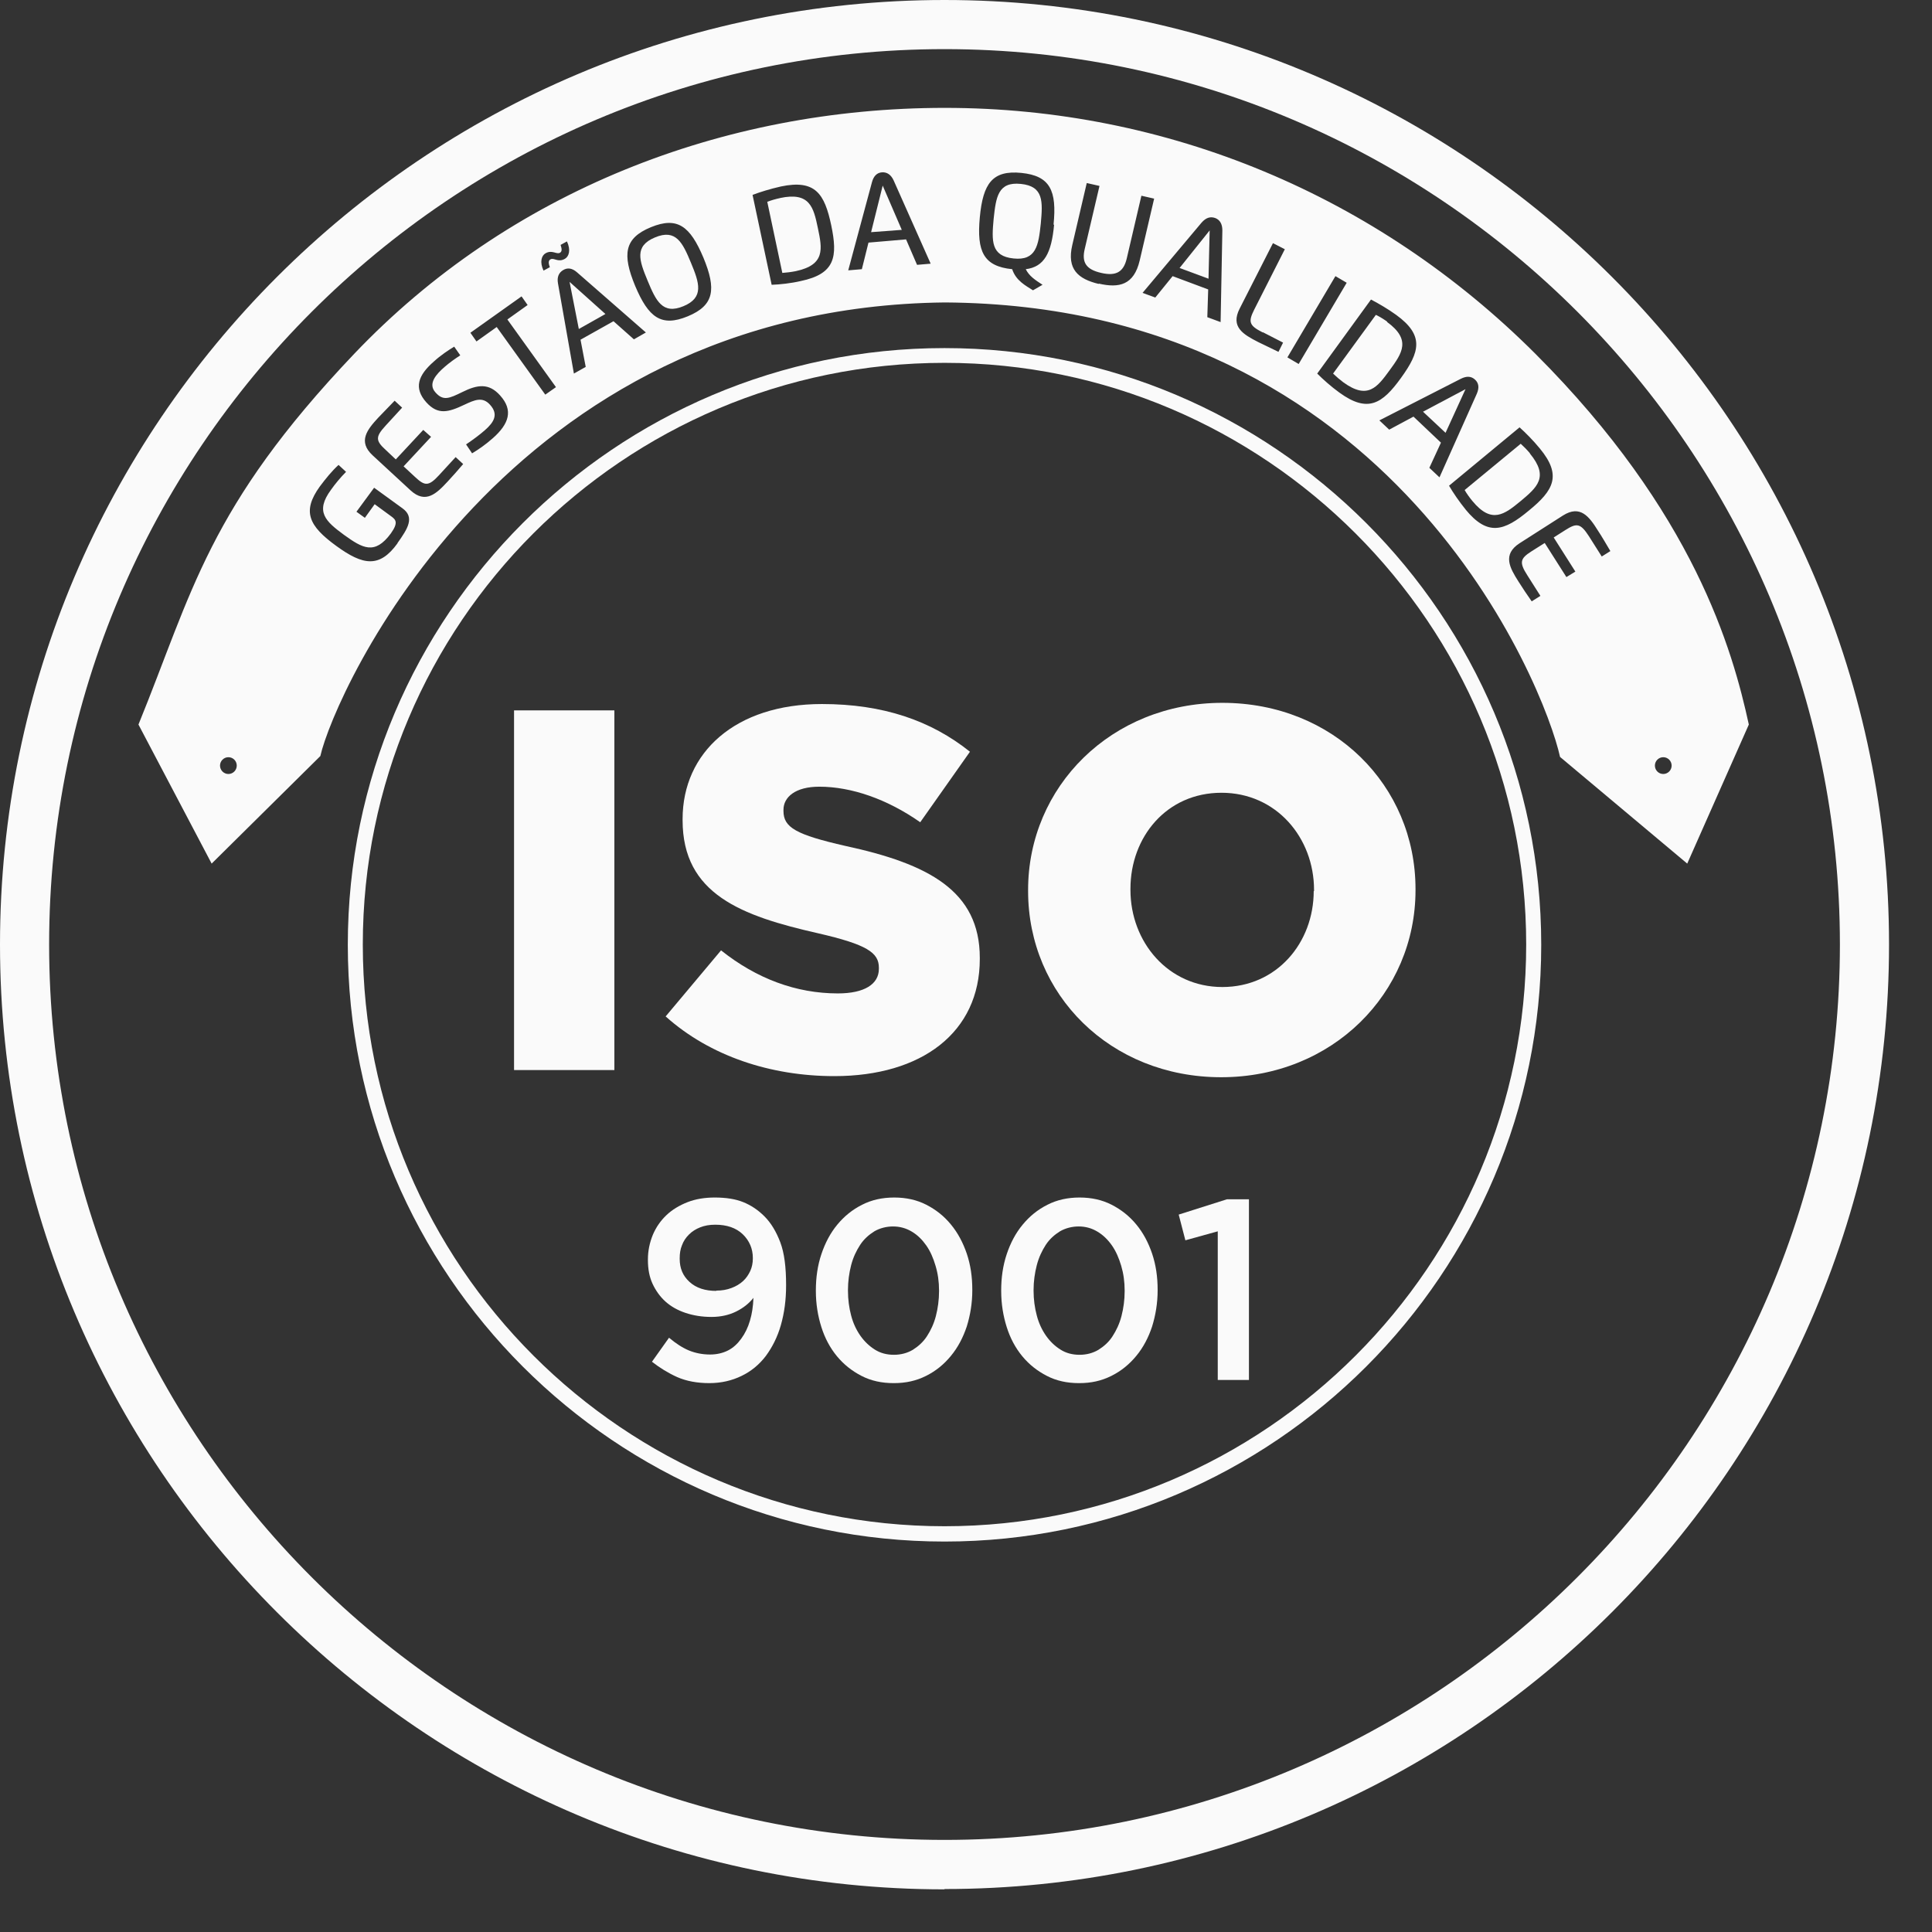
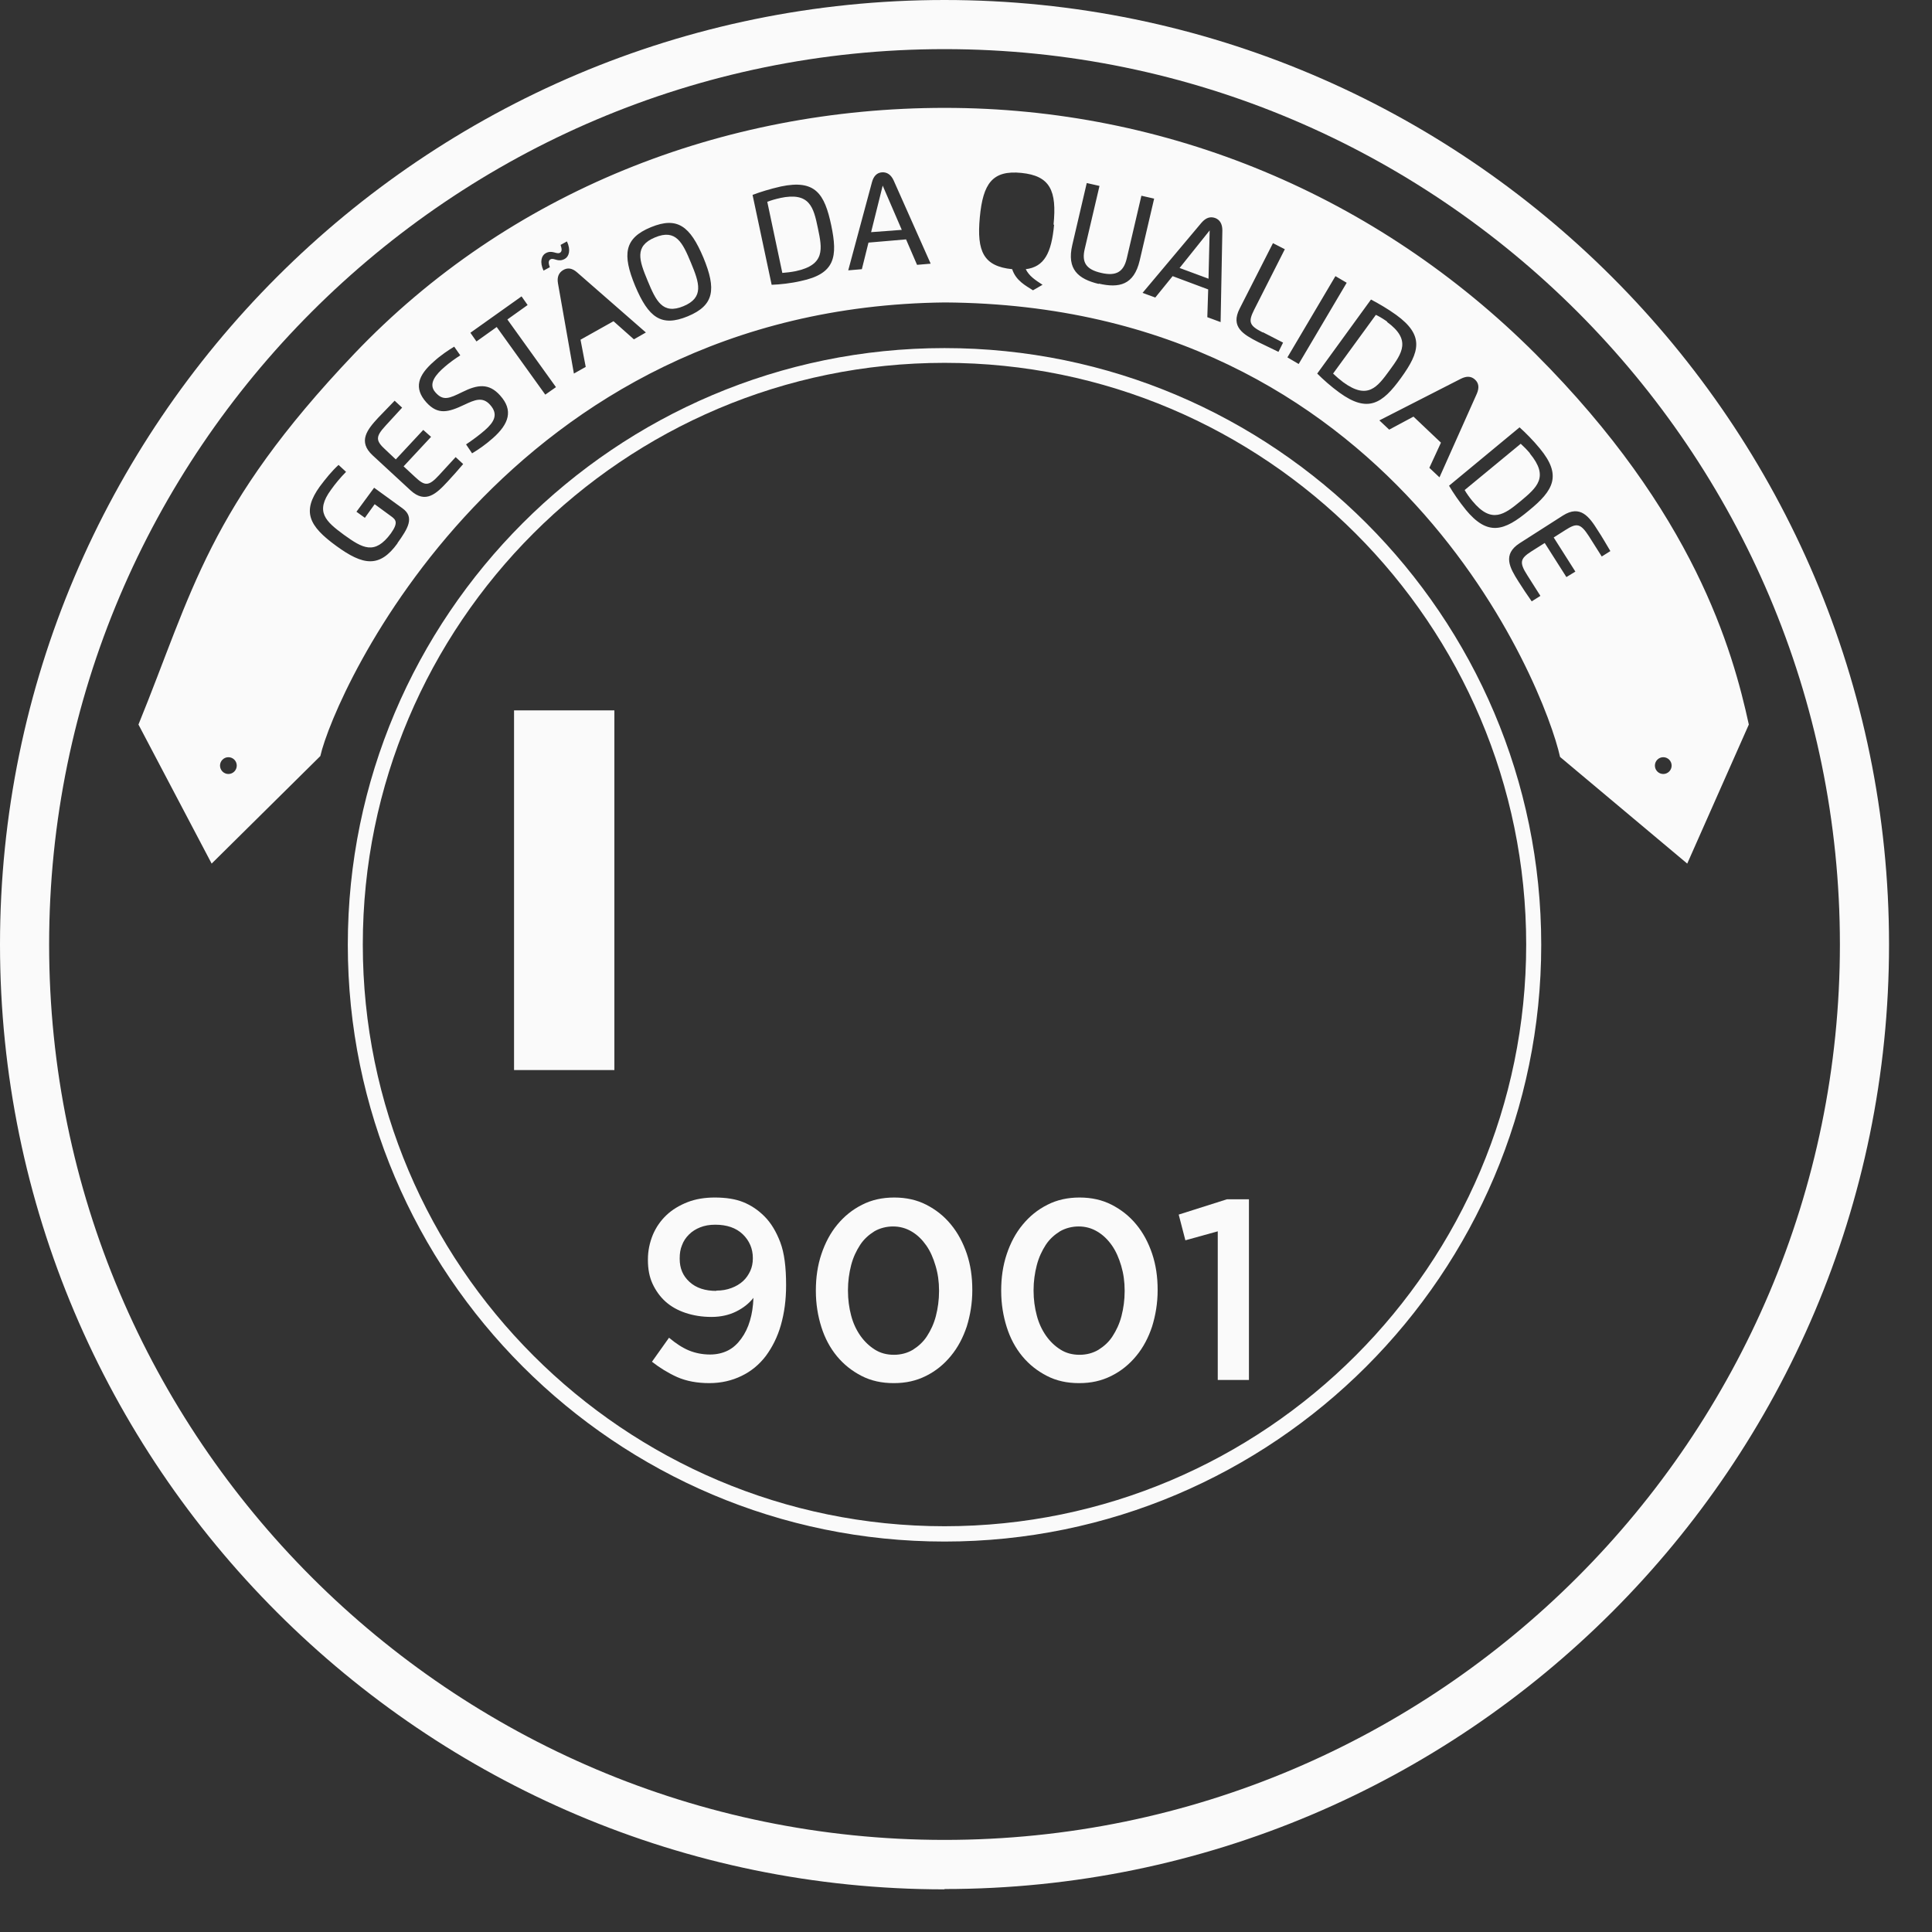
<svg xmlns="http://www.w3.org/2000/svg" width="42" height="42" viewBox="0 0 42 42" fill="none">
  <rect x="0" y="0" width="42" height="42" fill="#333333" stroke="none" />
  <path d="M20.533 41.073C9.214 41.073 0 31.859 0 20.533C0 9.208 9.214 0 20.533 0C31.853 0 41.066 9.214 41.066 20.533C41.066 31.853 31.853 41.066 20.533 41.066V41.073ZM20.533 1.068C9.805 1.068 1.068 9.805 1.068 20.533C1.068 31.262 9.805 39.998 20.533 39.998C31.262 39.998 39.998 31.262 39.998 20.533C39.998 9.805 31.268 1.068 20.533 1.068Z" fill="#FAFAFA" />
  <path d="M20.533 33.512C13.38 33.512 7.561 27.692 7.561 20.54C7.561 13.387 13.38 7.567 20.533 7.567C27.685 7.567 33.505 13.387 33.505 20.54C33.505 27.692 27.685 33.512 20.533 33.512ZM20.533 7.888C13.556 7.888 7.887 13.563 7.887 20.533C7.887 27.504 13.563 33.179 20.533 33.179C27.503 33.179 33.178 27.504 33.178 20.533C33.178 13.563 27.503 7.888 20.533 7.888Z" fill="#FAFAFA" />
  <path d="M11.175 15.443H13.356V23.262H11.175V15.443Z" fill="#FAFAFA" />
-   <path d="M14.468 22.099L15.675 20.66C16.448 21.276 17.309 21.596 18.214 21.596C18.792 21.596 19.106 21.395 19.106 21.062V21.037C19.106 20.71 18.849 20.534 17.786 20.289C16.121 19.912 14.839 19.44 14.839 17.831V17.806C14.839 16.354 15.989 15.305 17.868 15.305C19.194 15.305 20.238 15.663 21.086 16.342L20.005 17.875C19.288 17.372 18.509 17.102 17.811 17.102C17.29 17.102 17.032 17.328 17.032 17.605V17.63C17.032 17.988 17.302 18.145 18.384 18.391C20.181 18.78 21.3 19.365 21.3 20.823V20.848C21.3 22.445 20.037 23.394 18.138 23.394C16.756 23.394 15.436 22.96 14.474 22.099H14.468Z" fill="#FAFAFA" />
-   <path d="M22.35 19.371V19.346C22.35 17.102 24.16 15.279 26.573 15.279C28.987 15.279 30.772 17.077 30.772 19.327V19.352C30.772 21.596 28.962 23.418 26.548 23.418C24.135 23.418 22.35 21.621 22.35 19.371ZM28.566 19.371V19.346C28.566 18.214 27.748 17.234 26.554 17.234C25.36 17.234 24.575 18.196 24.575 19.321V19.346C24.575 20.477 25.392 21.457 26.573 21.457C27.755 21.457 28.559 20.496 28.559 19.371H28.566Z" fill="#FAFAFA" />
  <path d="M18.937 5.047L19.604 4.997L19.189 4.035L18.937 5.047Z" fill="#FAFAFA" />
  <path d="M26.272 6.059L26.297 5.009L25.643 5.826L26.272 6.059Z" fill="#FAFAFA" />
-   <path d="M22.192 3.998C21.696 3.947 21.652 4.281 21.601 4.758C21.557 5.236 21.539 5.569 22.035 5.619C22.525 5.67 22.576 5.336 22.626 4.859C22.67 4.381 22.689 4.048 22.192 3.998Z" fill="#FAFAFA" />
  <path d="M14.242 5.16C13.783 5.349 13.896 5.663 14.079 6.103C14.261 6.543 14.405 6.845 14.858 6.656C15.31 6.468 15.204 6.153 15.021 5.713C14.839 5.273 14.694 4.972 14.242 5.16Z" fill="#FAFAFA" />
-   <path d="M12.583 7.152L13.161 6.826L12.382 6.128L12.583 7.152Z" fill="#FAFAFA" />
  <path d="M30.162 6.996C30.08 6.939 29.992 6.882 29.91 6.845L28.98 8.121C29.043 8.183 29.125 8.253 29.2 8.309C29.735 8.699 29.942 8.416 30.212 8.045C30.483 7.674 30.684 7.385 30.149 6.996H30.162Z" fill="#FAFAFA" />
  <path d="M16.963 4.305C16.869 4.324 16.762 4.355 16.68 4.387L17.007 5.933C17.095 5.927 17.202 5.914 17.297 5.895C17.944 5.757 17.875 5.411 17.78 4.959C17.686 4.506 17.604 4.167 16.957 4.305H16.963Z" fill="#FAFAFA" />
  <path d="M33.38 7.693C29.929 4.243 25.366 2.345 20.54 2.345C15.713 2.345 11.062 4.161 7.699 7.693C4.519 11.037 4.186 12.866 3.01 15.751L4.601 18.774L6.964 16.436C7.272 15.066 10.999 6.681 20.54 6.575C30.319 6.637 33.581 14.934 33.914 16.455L36.679 18.774L38.018 15.751C37.666 14.136 36.83 11.144 33.38 7.693ZM11.86 5.506C12.004 5.424 12.099 5.538 12.174 5.494C12.218 5.468 12.218 5.418 12.187 5.324L12.325 5.248C12.413 5.437 12.369 5.575 12.281 5.626C12.13 5.714 12.042 5.594 11.967 5.638C11.923 5.663 11.916 5.714 11.954 5.808L11.816 5.883C11.728 5.695 11.772 5.556 11.86 5.506ZM4.965 16.826C4.865 16.826 4.783 16.744 4.783 16.643C4.783 16.543 4.865 16.461 4.965 16.461C5.066 16.461 5.147 16.543 5.147 16.643C5.147 16.744 5.066 16.826 4.965 16.826ZM8.642 11.81C8.252 12.351 7.894 12.294 7.309 11.867C6.712 11.433 6.562 11.119 6.951 10.578C7.083 10.402 7.215 10.239 7.36 10.107L7.523 10.258C7.404 10.377 7.284 10.522 7.196 10.647C6.844 11.125 7.077 11.332 7.479 11.628C7.881 11.917 8.145 12.074 8.497 11.596C8.667 11.357 8.604 11.295 8.497 11.219L8.145 10.961L7.932 11.257L7.749 11.125L8.133 10.603L8.749 11.05C9.019 11.244 8.868 11.489 8.642 11.804V11.81ZM9.729 10.471C9.49 10.729 9.252 10.961 8.925 10.66L8.101 9.899C7.775 9.598 7.982 9.34 8.221 9.082C8.315 8.982 8.472 8.825 8.579 8.711L8.742 8.862L8.384 9.252C8.158 9.497 8.164 9.579 8.384 9.78L8.604 9.987L9.201 9.346L9.371 9.497L8.774 10.138L9.025 10.371C9.239 10.572 9.321 10.572 9.547 10.327L9.905 9.937L10.069 10.088C9.968 10.207 9.83 10.364 9.723 10.478L9.729 10.471ZM10.71 9.529C10.546 9.673 10.408 9.767 10.263 9.855L10.132 9.661C10.263 9.573 10.427 9.453 10.54 9.353C10.741 9.177 10.842 9.007 10.653 8.799C10.49 8.617 10.32 8.693 10.094 8.799C9.748 8.963 9.522 9.026 9.27 8.749C8.988 8.435 9.088 8.158 9.434 7.857C9.578 7.725 9.748 7.612 9.874 7.536L10.006 7.725C9.899 7.794 9.773 7.882 9.666 7.976C9.484 8.133 9.296 8.341 9.465 8.529C9.635 8.724 9.767 8.661 10.05 8.523C10.377 8.36 10.628 8.322 10.873 8.598C11.162 8.919 11.068 9.214 10.71 9.529ZM11.854 8.579L10.798 7.109L10.358 7.423L10.226 7.234L11.338 6.443L11.47 6.631L11.03 6.945L12.086 8.416L11.854 8.579ZM13.783 7.379L13.337 6.983L12.62 7.385L12.733 7.976L12.476 8.121L12.13 6.16C12.105 6.021 12.149 5.927 12.243 5.871C12.338 5.814 12.438 5.827 12.545 5.921L14.041 7.228L13.777 7.379H13.783ZM14.952 6.876C14.374 7.115 14.097 6.901 13.808 6.216C13.525 5.531 13.569 5.179 14.148 4.94C14.726 4.702 15.002 4.915 15.291 5.6C15.574 6.285 15.53 6.637 14.952 6.876ZM17.41 6.109C17.19 6.16 16.951 6.185 16.775 6.191L16.36 4.237C16.523 4.174 16.75 4.105 16.976 4.054C17.724 3.897 17.925 4.211 18.07 4.896C18.214 5.582 18.157 5.952 17.41 6.109ZM19.936 5.758L19.697 5.204L18.88 5.274L18.736 5.852L18.44 5.877L18.956 3.96C18.993 3.822 19.069 3.753 19.176 3.746C19.282 3.74 19.37 3.797 19.427 3.922L20.232 5.732L19.93 5.758H19.936ZM22.915 4.884C22.859 5.5 22.702 5.802 22.299 5.852C22.375 6.003 22.5 6.084 22.664 6.191L22.456 6.311C22.299 6.21 22.086 6.103 22.004 5.852C21.382 5.789 21.231 5.468 21.3 4.727C21.369 3.985 21.576 3.696 22.205 3.759C22.827 3.822 22.978 4.142 22.903 4.884H22.915ZM23.883 6.172C23.443 6.065 23.186 5.858 23.311 5.324L23.625 3.979L23.902 4.042L23.581 5.412C23.512 5.701 23.607 5.858 23.94 5.933C24.267 6.009 24.424 5.908 24.493 5.626L24.813 4.255L25.09 4.318L24.776 5.663C24.65 6.197 24.329 6.267 23.889 6.166L23.883 6.172ZM26.535 7.002L26.246 6.895L26.265 6.292L25.492 6.003L25.115 6.468L24.838 6.367L26.121 4.84C26.215 4.733 26.309 4.702 26.416 4.739C26.517 4.777 26.573 4.865 26.573 5.01L26.535 7.002ZM27.453 7.222L27.893 7.448L27.793 7.649C27.648 7.58 27.478 7.498 27.352 7.436C27.032 7.272 26.743 7.109 26.95 6.707L27.673 5.286L27.931 5.418L27.265 6.732C27.133 6.996 27.151 7.077 27.453 7.228V7.222ZM27.987 7.769L29.031 6.003L29.276 6.147L28.232 7.913L27.987 7.769ZM29.119 8.536C28.936 8.404 28.76 8.246 28.635 8.121L29.804 6.512C29.961 6.593 30.168 6.713 30.351 6.845C30.966 7.291 30.866 7.649 30.457 8.215C30.049 8.781 29.735 8.982 29.119 8.536ZM31.073 10.17L31.325 9.623L30.728 9.057L30.2 9.34L29.986 9.139L31.758 8.234C31.884 8.171 31.985 8.177 32.066 8.253C32.148 8.328 32.161 8.429 32.104 8.561L31.293 10.377L31.073 10.17ZM31.865 11.081C31.721 10.905 31.589 10.71 31.501 10.559L33.034 9.29C33.166 9.409 33.33 9.573 33.474 9.749C33.958 10.333 33.776 10.66 33.235 11.1C32.701 11.546 32.343 11.665 31.859 11.075L31.865 11.081ZM34.825 12.105L34.543 11.659C34.36 11.376 34.279 11.364 34.033 11.521L33.776 11.684L34.247 12.426L34.052 12.545L33.581 11.804L33.292 11.986C33.047 12.143 33.022 12.225 33.204 12.508L33.487 12.954L33.298 13.073C33.21 12.948 33.091 12.772 33.009 12.64C32.821 12.344 32.657 12.055 33.034 11.81L33.977 11.207C34.354 10.968 34.549 11.232 34.737 11.534C34.813 11.647 34.926 11.841 35.008 11.98L34.819 12.099L34.825 12.105ZM36.158 16.826C36.057 16.826 35.976 16.744 35.976 16.643C35.976 16.543 36.057 16.461 36.158 16.461C36.258 16.461 36.34 16.543 36.34 16.643C36.34 16.744 36.258 16.826 36.158 16.826Z" fill="#FAFAFA" />
-   <path d="M31.425 9.409L31.859 8.46L30.935 8.95L31.425 9.409Z" fill="#FAFAFA" />
  <path d="M33.26 9.855C33.197 9.779 33.122 9.704 33.059 9.647L31.84 10.653C31.884 10.729 31.946 10.816 32.009 10.892C32.43 11.401 32.707 11.181 33.059 10.892C33.411 10.597 33.681 10.37 33.26 9.861V9.855Z" fill="#FAFAFA" />
  <path d="M15.424 30.068C15.153 30.068 14.921 30.024 14.72 29.936C14.525 29.848 14.342 29.735 14.173 29.603L14.544 29.081C14.694 29.207 14.839 29.301 14.977 29.358C15.116 29.415 15.273 29.446 15.436 29.446C15.581 29.446 15.713 29.415 15.826 29.358C15.939 29.301 16.033 29.213 16.115 29.1C16.197 28.987 16.259 28.861 16.303 28.711C16.348 28.56 16.373 28.396 16.379 28.214C16.285 28.334 16.159 28.434 16.008 28.509C15.857 28.585 15.675 28.629 15.468 28.629C15.26 28.629 15.072 28.598 14.902 28.541C14.732 28.484 14.588 28.403 14.468 28.296C14.349 28.189 14.255 28.057 14.185 27.906C14.116 27.755 14.085 27.586 14.085 27.391V27.378C14.085 27.19 14.123 27.014 14.192 26.844C14.261 26.681 14.361 26.536 14.487 26.417C14.613 26.297 14.77 26.203 14.946 26.134C15.122 26.065 15.323 26.033 15.537 26.033C15.782 26.033 15.989 26.065 16.159 26.134C16.329 26.203 16.479 26.303 16.618 26.442C16.762 26.586 16.875 26.775 16.963 27.007C17.051 27.24 17.089 27.548 17.089 27.931V27.944C17.089 28.258 17.051 28.541 16.976 28.805C16.901 29.069 16.787 29.289 16.649 29.477C16.505 29.666 16.329 29.811 16.121 29.911C15.914 30.012 15.681 30.068 15.417 30.068H15.424ZM15.568 28.057C15.694 28.057 15.801 28.038 15.901 28C16.002 27.963 16.084 27.912 16.153 27.85C16.222 27.787 16.272 27.711 16.31 27.63C16.348 27.548 16.366 27.454 16.366 27.359V27.347C16.366 27.146 16.291 26.97 16.146 26.831C16.002 26.693 15.801 26.624 15.549 26.624C15.424 26.624 15.317 26.643 15.222 26.681C15.128 26.718 15.046 26.769 14.977 26.838C14.908 26.907 14.858 26.982 14.826 27.07C14.789 27.158 14.776 27.253 14.776 27.353V27.366C14.776 27.573 14.845 27.736 14.99 27.868C15.134 28 15.329 28.063 15.574 28.063L15.568 28.057Z" fill="#FAFAFA" />
  <path d="M19.427 30.068C19.169 30.068 18.937 30.018 18.729 29.911C18.522 29.804 18.346 29.666 18.195 29.484C18.044 29.301 17.931 29.088 17.856 28.849C17.78 28.61 17.736 28.346 17.736 28.063V28.051C17.736 27.774 17.774 27.51 17.856 27.265C17.938 27.02 18.051 26.806 18.201 26.624C18.352 26.442 18.528 26.297 18.742 26.19C18.949 26.084 19.182 26.033 19.44 26.033C19.697 26.033 19.93 26.084 20.137 26.19C20.345 26.297 20.521 26.435 20.671 26.618C20.822 26.8 20.935 27.014 21.017 27.253C21.099 27.498 21.137 27.755 21.137 28.038V28.051C21.137 28.327 21.093 28.591 21.017 28.836C20.935 29.081 20.822 29.295 20.671 29.477C20.521 29.66 20.345 29.804 20.131 29.911C19.917 30.018 19.691 30.068 19.433 30.068H19.427ZM19.433 29.452C19.584 29.452 19.722 29.415 19.842 29.345C19.961 29.27 20.068 29.176 20.15 29.05C20.232 28.924 20.301 28.78 20.345 28.61C20.389 28.44 20.414 28.258 20.414 28.07V28.057C20.414 27.862 20.389 27.686 20.338 27.517C20.288 27.347 20.225 27.202 20.137 27.076C20.049 26.951 19.949 26.85 19.823 26.775C19.697 26.699 19.559 26.662 19.414 26.662C19.27 26.662 19.125 26.699 19.006 26.769C18.887 26.844 18.78 26.938 18.698 27.064C18.616 27.19 18.547 27.334 18.503 27.504C18.459 27.674 18.434 27.856 18.434 28.044V28.057C18.434 28.252 18.459 28.434 18.503 28.598C18.547 28.767 18.616 28.912 18.704 29.038C18.792 29.163 18.899 29.264 19.018 29.339C19.138 29.415 19.276 29.452 19.433 29.452Z" fill="#FAFAFA" />
  <path d="M23.456 30.068C23.198 30.068 22.966 30.018 22.759 29.911C22.551 29.804 22.375 29.666 22.224 29.484C22.073 29.301 21.96 29.088 21.885 28.849C21.809 28.61 21.765 28.346 21.765 28.063V28.051C21.765 27.774 21.803 27.51 21.885 27.265C21.967 27.02 22.08 26.806 22.231 26.624C22.381 26.442 22.557 26.297 22.771 26.19C22.979 26.084 23.211 26.033 23.469 26.033C23.726 26.033 23.959 26.084 24.166 26.19C24.374 26.297 24.55 26.435 24.701 26.618C24.852 26.8 24.965 27.014 25.046 27.253C25.128 27.498 25.166 27.755 25.166 28.038V28.051C25.166 28.327 25.122 28.591 25.046 28.836C24.965 29.081 24.852 29.295 24.701 29.477C24.55 29.66 24.374 29.804 24.16 29.911C23.946 30.018 23.72 30.068 23.462 30.068H23.456ZM23.469 29.452C23.62 29.452 23.758 29.415 23.877 29.345C23.997 29.27 24.104 29.176 24.185 29.05C24.267 28.924 24.336 28.78 24.38 28.61C24.424 28.44 24.449 28.258 24.449 28.07V28.057C24.449 27.862 24.424 27.686 24.374 27.517C24.323 27.347 24.261 27.202 24.173 27.076C24.085 26.951 23.984 26.85 23.858 26.775C23.733 26.699 23.595 26.662 23.45 26.662C23.305 26.662 23.161 26.699 23.041 26.769C22.922 26.844 22.815 26.938 22.733 27.064C22.652 27.19 22.583 27.334 22.539 27.504C22.495 27.674 22.469 27.856 22.469 28.044V28.057C22.469 28.252 22.495 28.434 22.539 28.598C22.583 28.767 22.652 28.912 22.74 29.038C22.828 29.163 22.934 29.264 23.054 29.339C23.173 29.415 23.312 29.452 23.469 29.452Z" fill="#FAFAFA" />
  <path d="M26.473 26.768L25.769 26.963L25.624 26.404L26.674 26.071H27.151V29.999H26.473V26.768Z" fill="#FAFAFA" />
</svg>